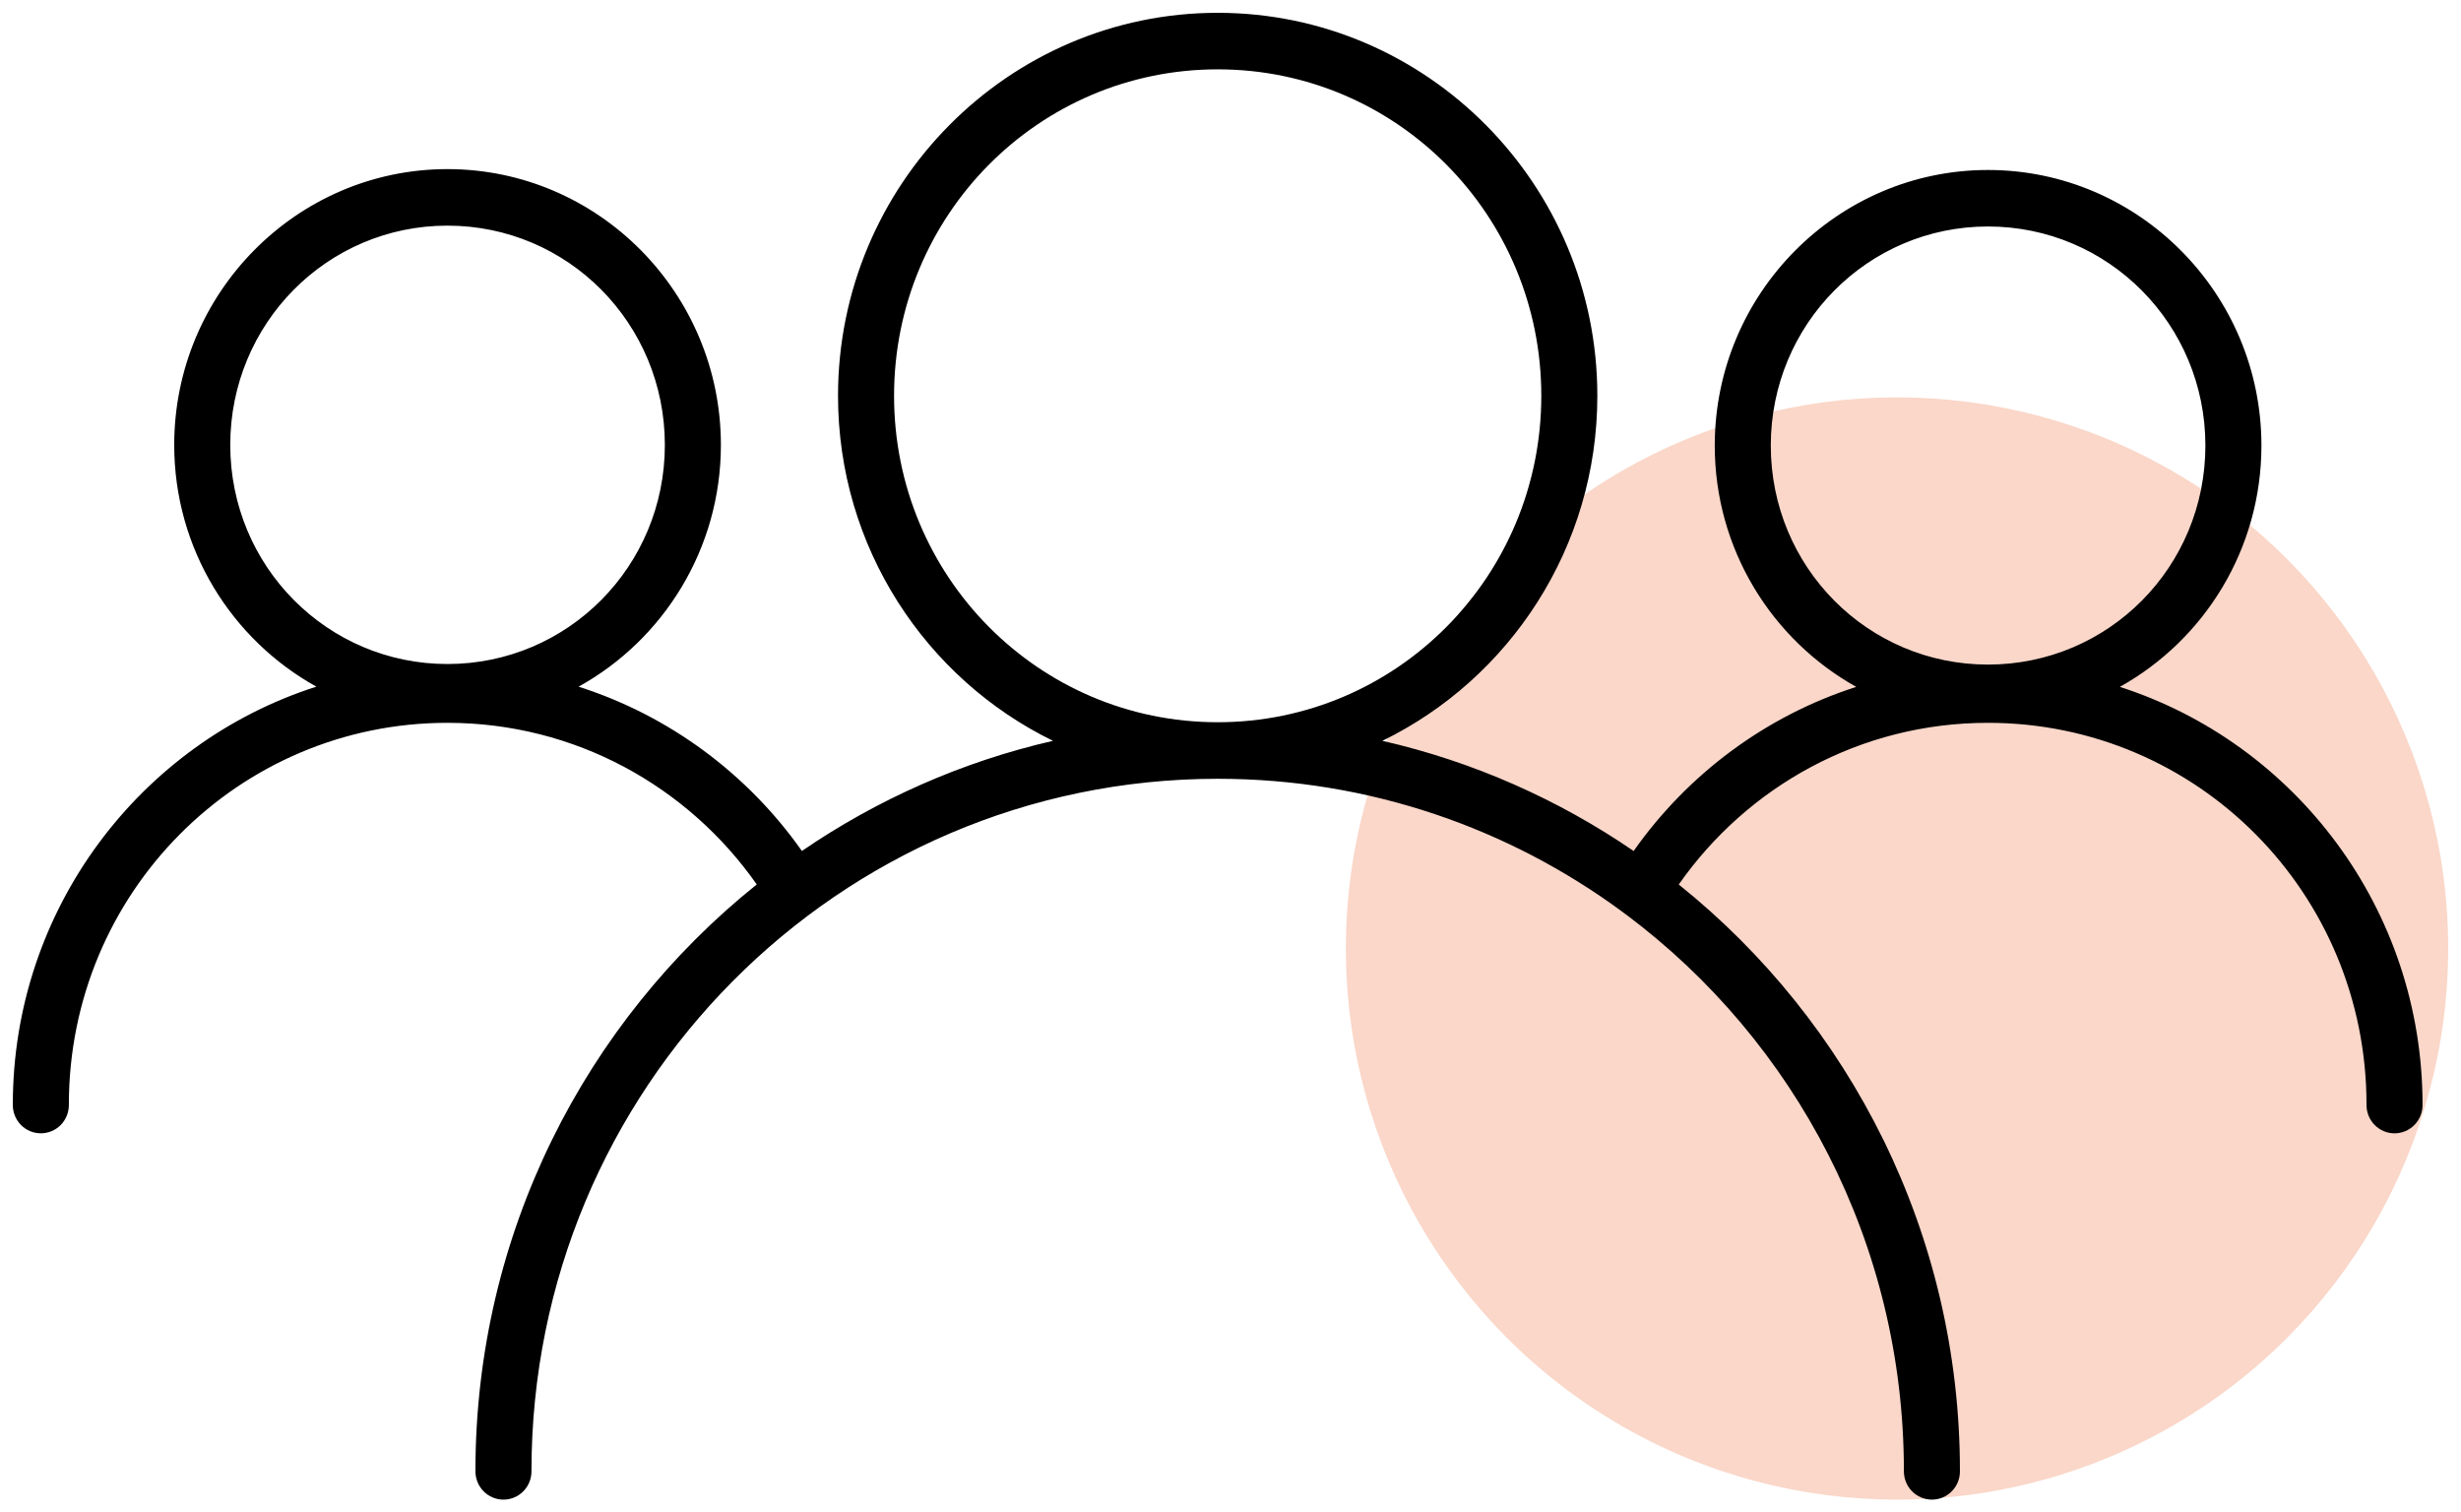
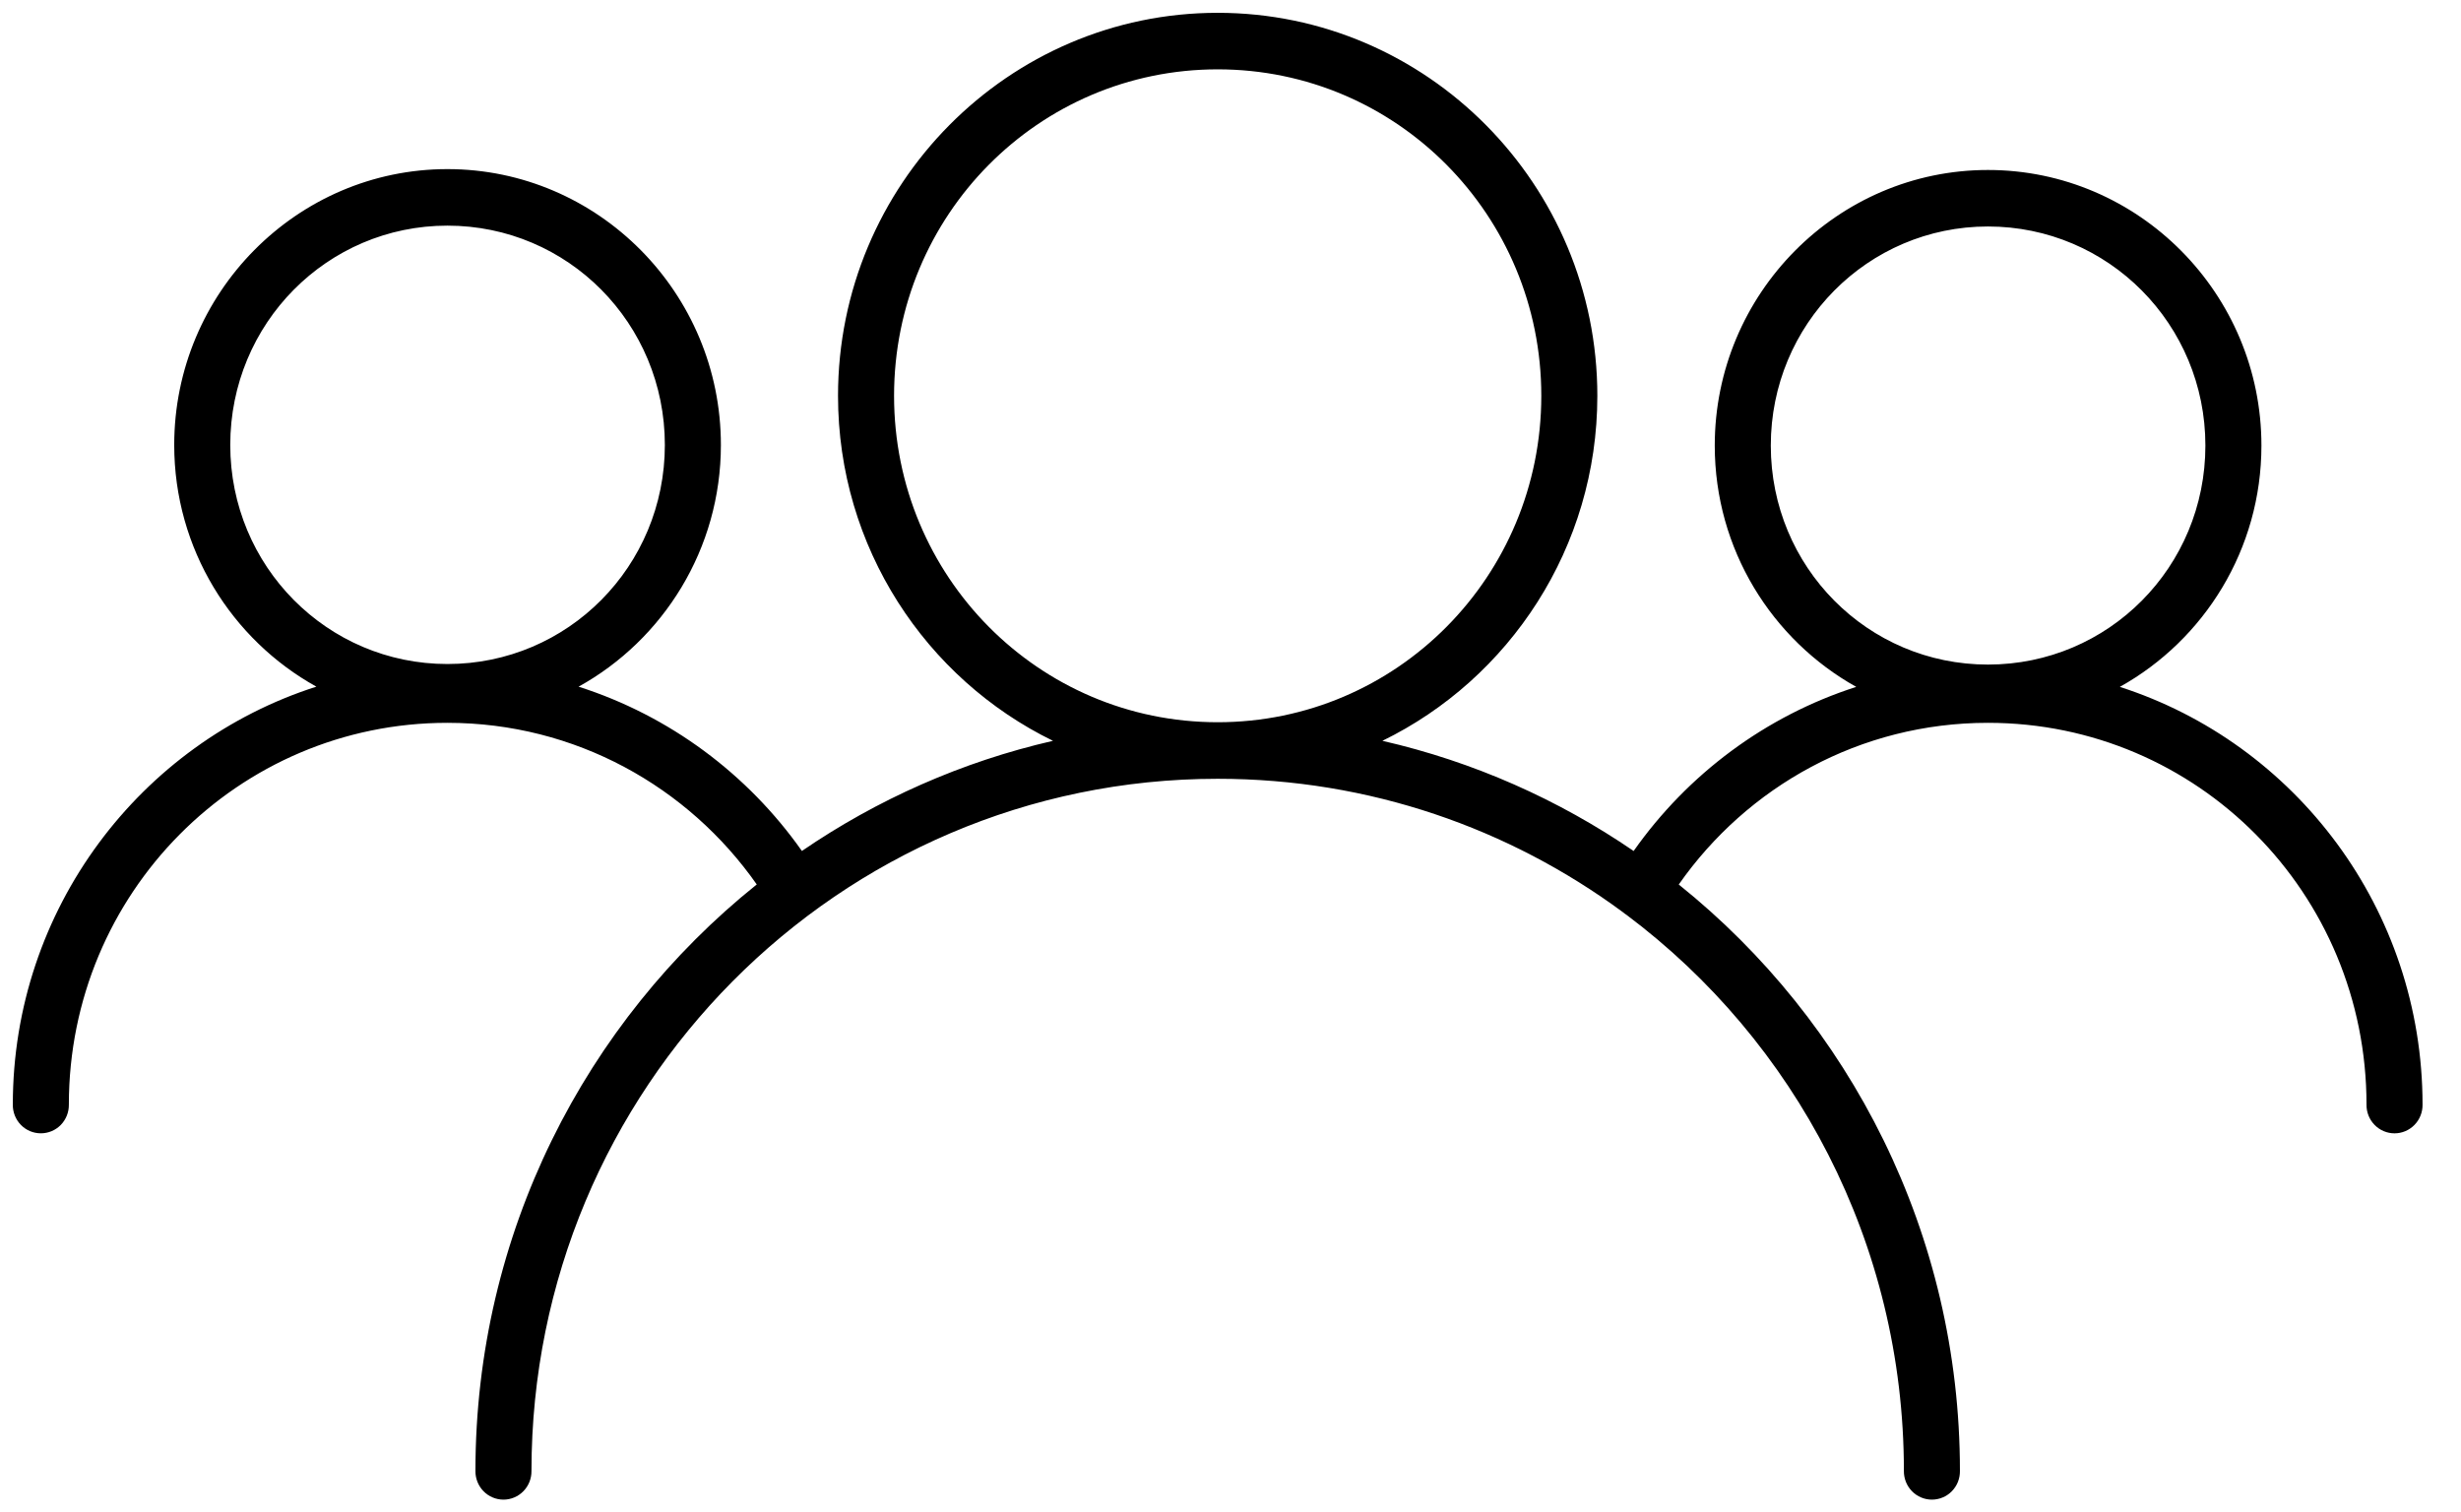
<svg xmlns="http://www.w3.org/2000/svg" width="96" height="59" viewBox="0 0 96 59" fill="none">
-   <circle cx="74" cy="37" r="21.5" fill="#FAD7C9" />
  <path fill-rule="evenodd" clip-rule="evenodd" d="M47.5 0.5C39.334 0.5 32.69 7.203 32.69 15.44C32.69 21.356 36.118 26.481 41.076 28.899C37.519 29.715 34.209 31.192 31.281 33.196C29.17 30.2 26.12 27.92 22.57 26.787C25.875 24.957 28.121 21.415 28.121 17.358C28.121 11.427 23.333 6.597 17.453 6.597C11.582 6.597 6.796 11.427 6.796 17.358C6.796 21.414 9.041 24.956 12.341 26.786C5.485 28.977 0.5 35.452 0.5 43.092C0.498 43.238 0.525 43.383 0.579 43.519C0.633 43.654 0.713 43.778 0.815 43.882C0.916 43.986 1.038 44.069 1.171 44.125C1.305 44.181 1.448 44.21 1.593 44.21C1.738 44.21 1.881 44.181 2.015 44.125C2.149 44.069 2.27 43.986 2.372 43.882C2.473 43.778 2.553 43.654 2.607 43.519C2.661 43.383 2.688 43.238 2.686 43.092C2.686 34.845 9.288 28.197 17.453 28.197C22.443 28.197 26.849 30.69 29.52 34.502C22.837 39.856 18.546 48.12 18.546 57.381C18.544 57.528 18.571 57.672 18.625 57.808C18.679 57.944 18.759 58.067 18.86 58.171C18.962 58.275 19.083 58.358 19.217 58.414C19.351 58.471 19.494 58.5 19.639 58.5C19.784 58.5 19.927 58.471 20.061 58.414C20.194 58.358 20.316 58.275 20.417 58.171C20.519 58.067 20.599 57.944 20.653 57.808C20.707 57.672 20.734 57.528 20.732 57.381C20.732 42.465 32.713 30.38 47.5 30.38C53.418 30.38 58.883 32.314 63.312 35.588C63.354 35.624 63.398 35.657 63.445 35.686C70.015 40.605 74.268 48.49 74.268 57.382C74.266 57.528 74.293 57.673 74.347 57.809C74.401 57.944 74.481 58.067 74.583 58.172C74.684 58.276 74.806 58.358 74.939 58.414C75.073 58.471 75.216 58.5 75.361 58.5C75.506 58.5 75.649 58.471 75.783 58.414C75.917 58.358 76.038 58.276 76.139 58.172C76.241 58.067 76.321 57.944 76.375 57.809C76.429 57.673 76.456 57.528 76.454 57.382C76.454 48.122 72.166 39.858 65.486 34.504C68.157 30.686 72.56 28.197 77.547 28.197C85.724 28.197 92.314 34.845 92.314 43.093C92.312 43.239 92.339 43.384 92.393 43.519C92.447 43.655 92.527 43.778 92.629 43.882C92.73 43.986 92.851 44.069 92.985 44.125C93.119 44.182 93.262 44.211 93.407 44.211C93.552 44.211 93.695 44.182 93.829 44.125C93.962 44.069 94.084 43.986 94.185 43.882C94.287 43.778 94.367 43.655 94.421 43.519C94.475 43.384 94.502 43.239 94.5 43.093C94.5 35.464 89.536 28.995 82.691 26.795C85.981 24.963 88.215 21.432 88.215 17.381C88.215 11.459 83.427 6.631 77.547 6.631C71.676 6.631 66.89 11.459 66.89 17.381C66.89 21.432 69.124 24.962 72.409 26.795C68.871 27.93 65.832 30.205 63.726 33.197C60.797 31.192 57.485 29.714 53.925 28.899C58.883 26.481 62.31 21.356 62.31 15.44C62.31 7.203 55.666 0.5 47.5 0.5ZM47.5 2.705C54.484 2.705 60.124 8.395 60.124 15.44C60.124 22.485 54.484 28.174 47.5 28.174C40.516 28.174 34.876 22.485 34.876 15.44C34.876 8.395 40.516 2.705 47.5 2.705ZM17.453 8.802C22.153 8.802 25.935 12.617 25.935 17.358C25.935 22.087 22.153 25.903 17.453 25.903C12.765 25.903 8.982 22.087 8.982 17.358C8.982 12.617 12.765 8.802 17.453 8.802ZM77.547 8.835C82.247 8.835 86.029 12.651 86.029 17.38C86.029 22.121 82.249 25.925 77.547 25.925C72.858 25.925 69.076 22.121 69.076 17.38C69.076 12.651 72.859 8.835 77.547 8.835Z" fill="black" />
</svg>